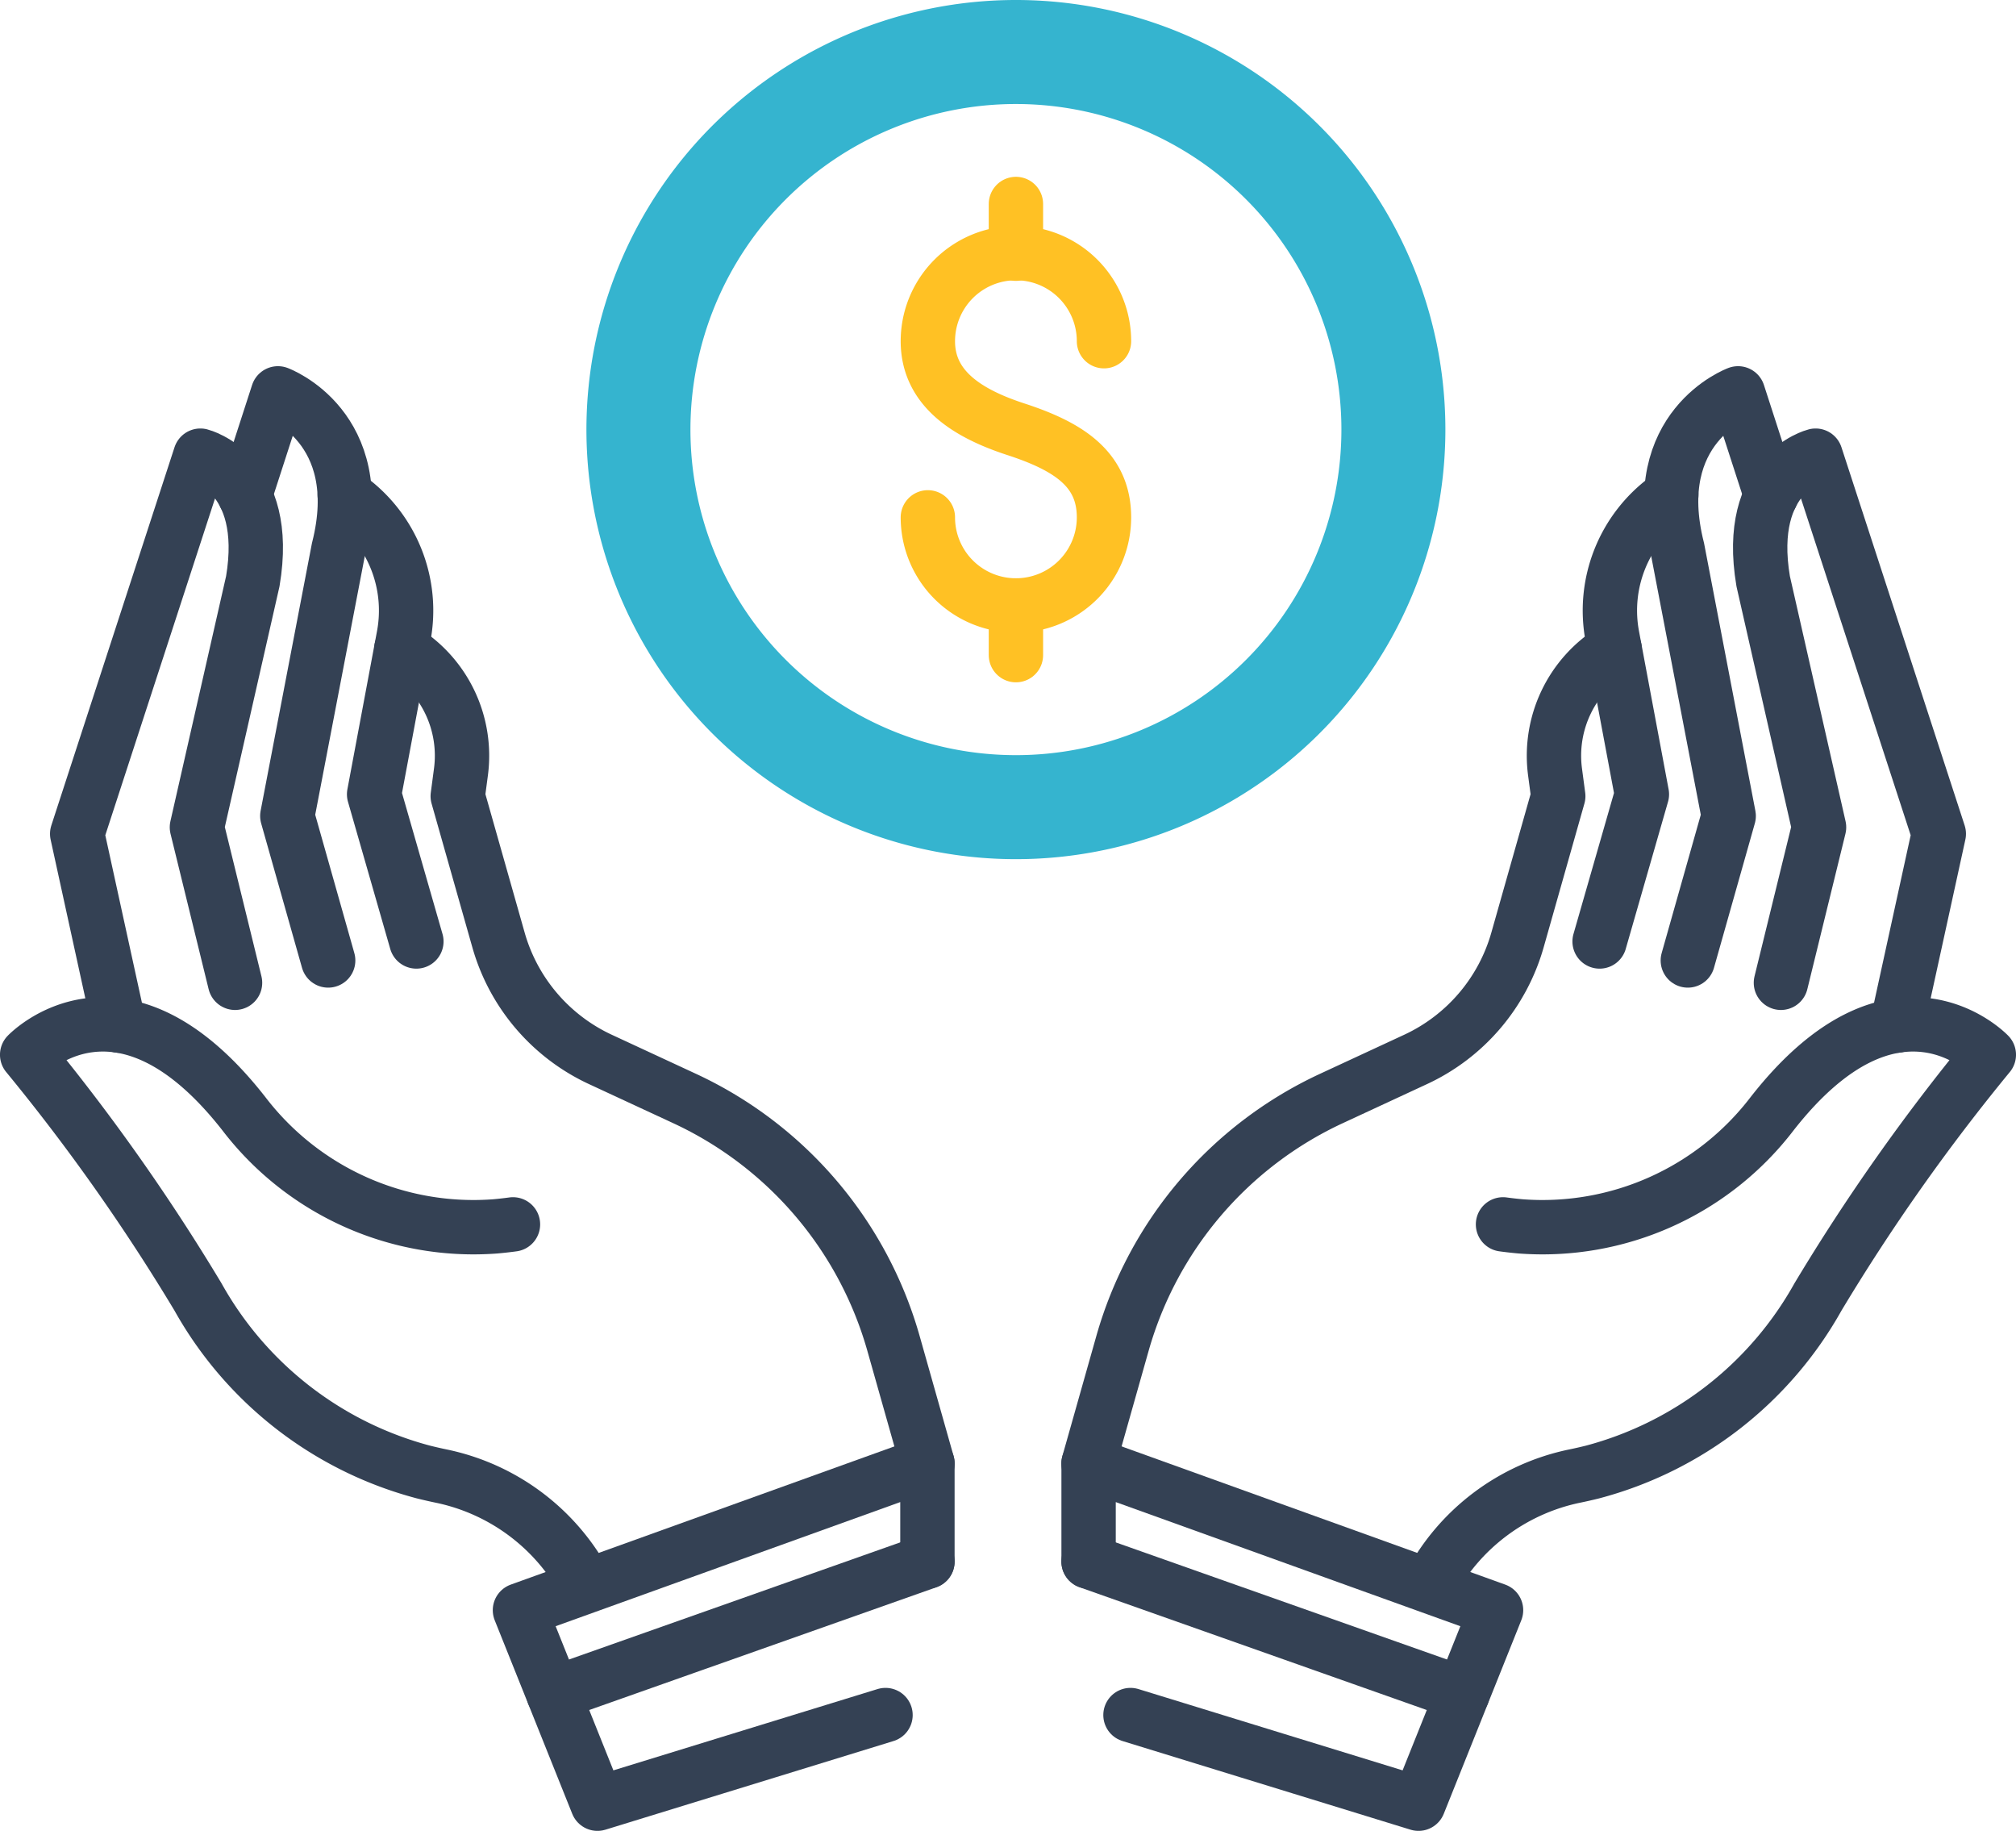
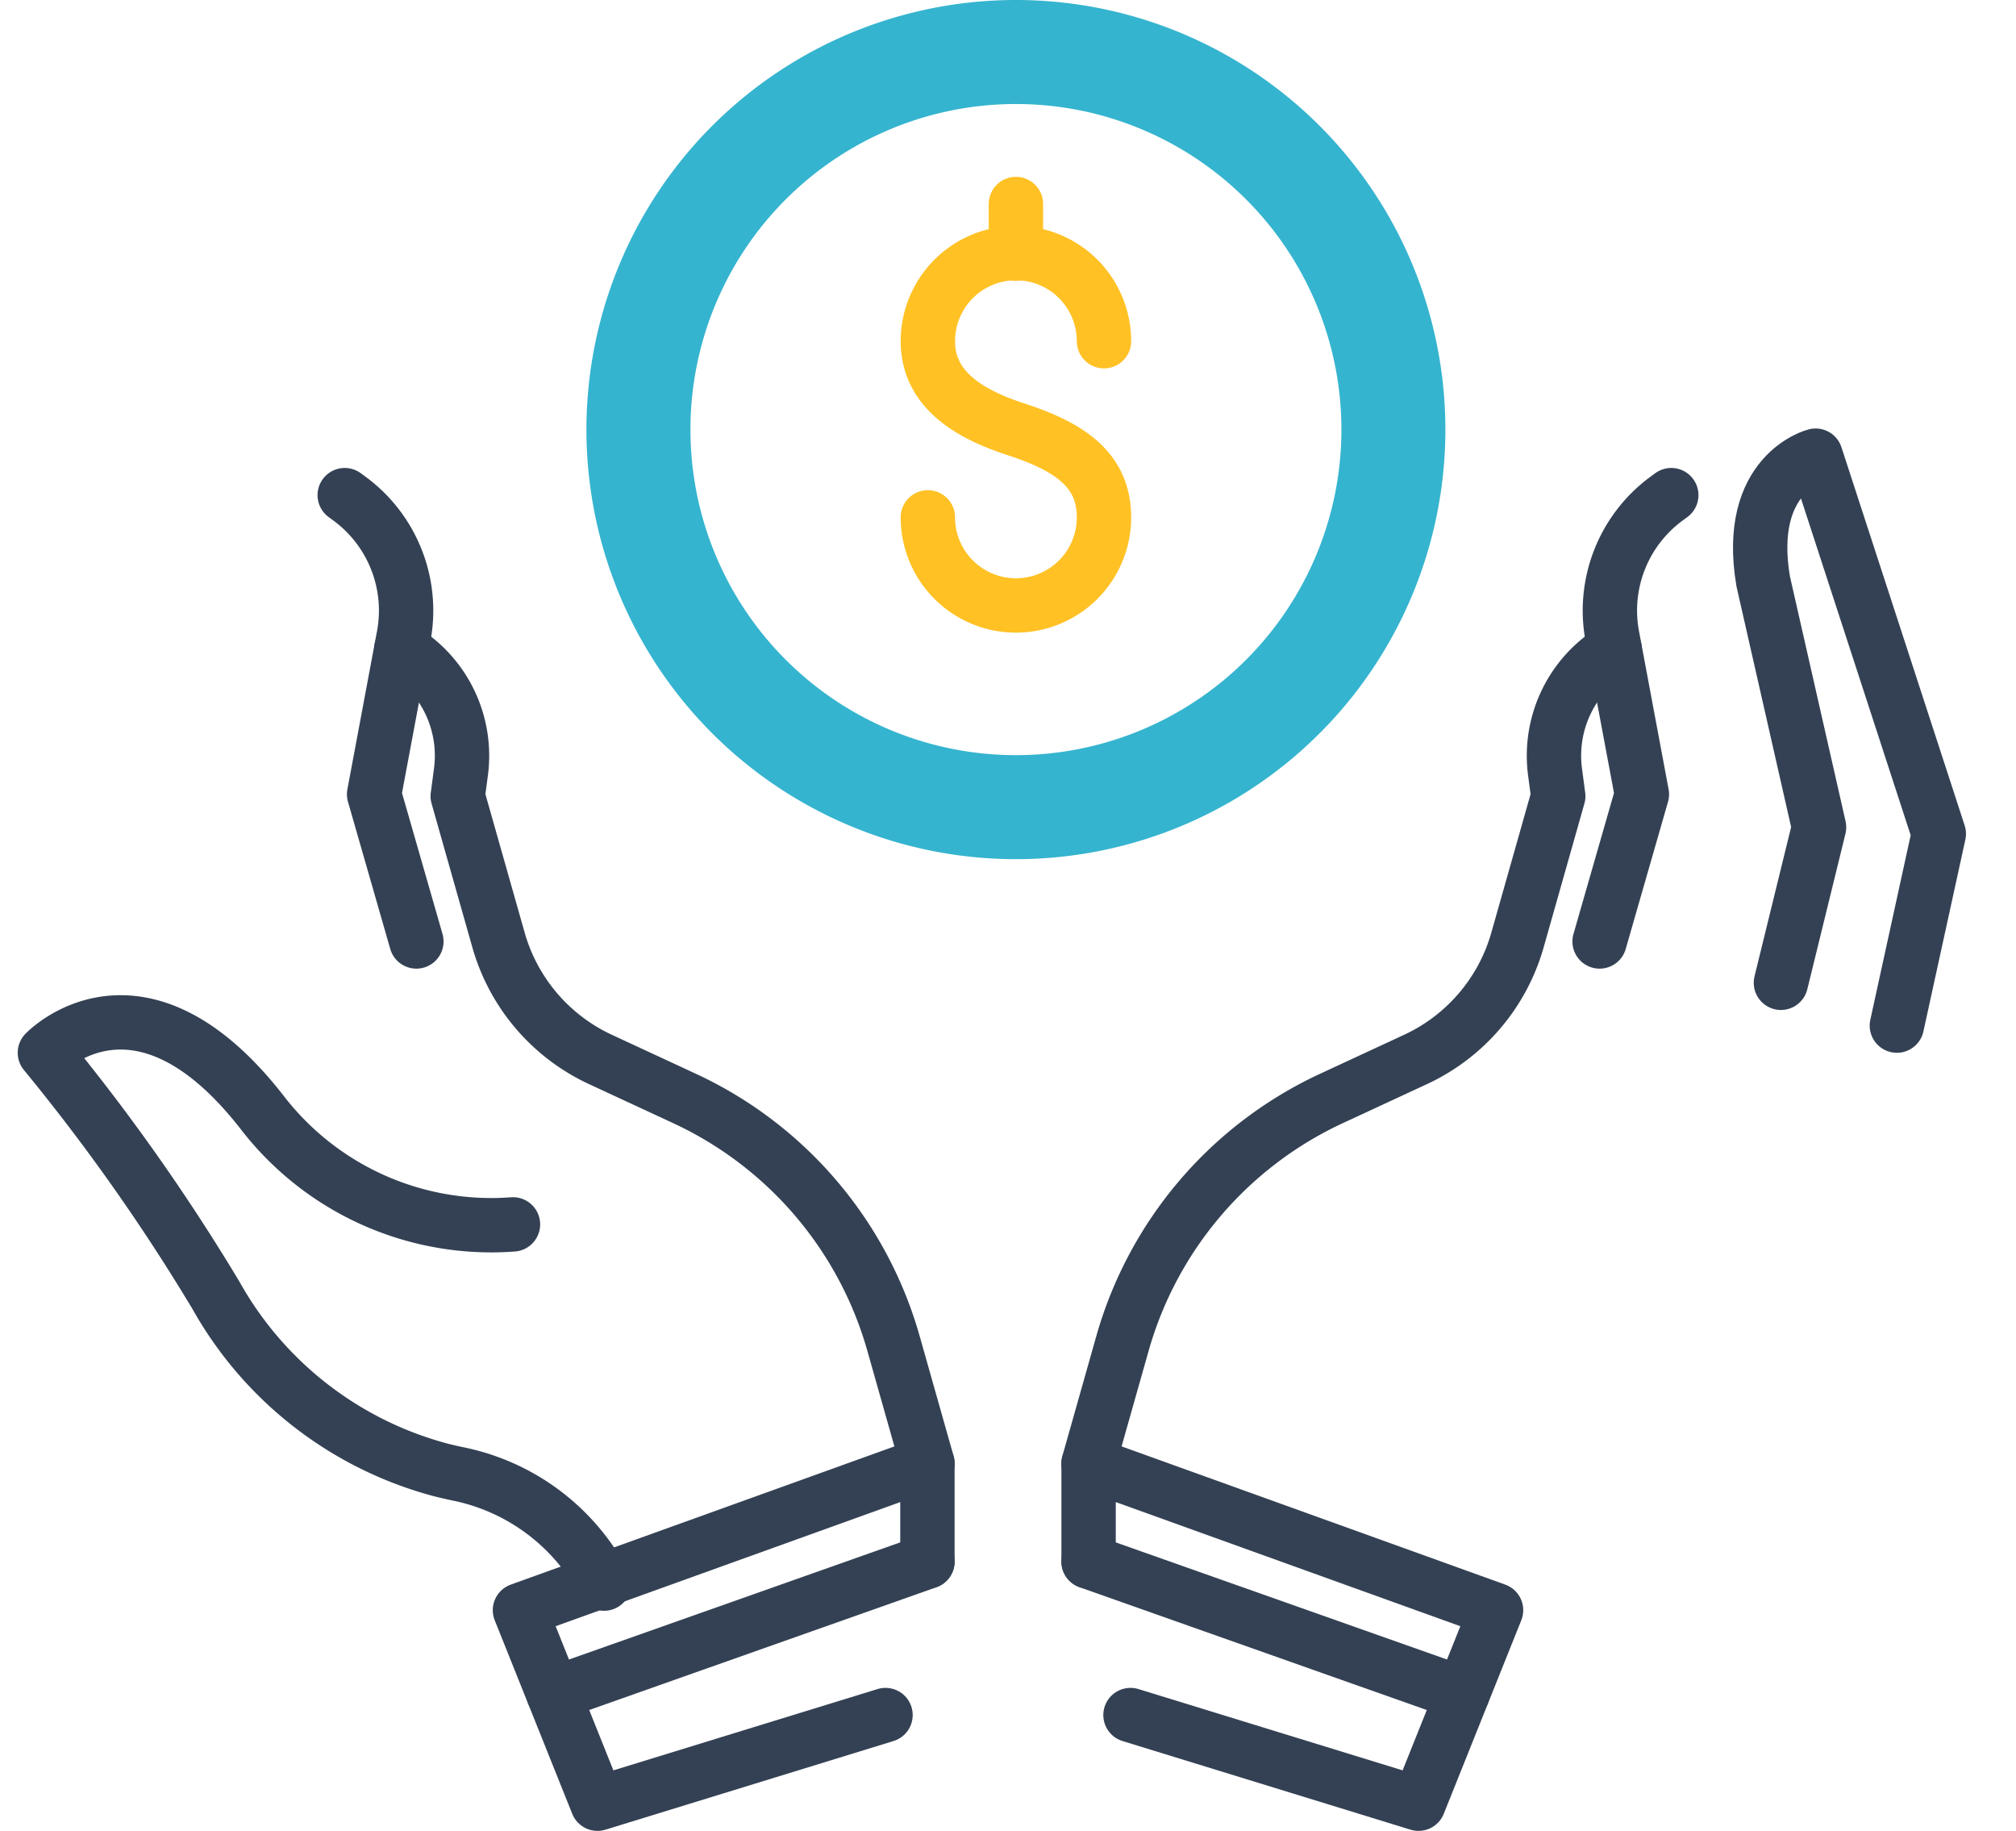
<svg xmlns="http://www.w3.org/2000/svg" width="111.279" height="101.035" viewBox="0 0 111.279 101.035">
  <g transform="translate(-1146.185 -304.385)">
    <g transform="translate(1147.685 326.092)">
      <path d="M1202.233,389.095l-1.874-6.622a21.3,21.3,0,0,0-11.531-13.521l-4.648-2.156a10.392,10.392,0,0,1-5.626-6.594l-2.25-7.934.177-1.335a6.837,6.837,0,0,0-3.177-6.711l-.114-.071" transform="translate(-1152.538 -330.039)" fill="none" stroke="#344154" stroke-linecap="round" stroke-linejoin="round" stroke-width="3" />
-       <path d="M1174.5,380.764q-.5.068-.979.11a15.956,15.956,0,0,1-13.861-6.2c-6.8-8.707-11.976-3.271-11.976-3.271a111.293,111.293,0,0,1,9.431,13.367,20.16,20.16,0,0,0,12.45,9.661c.326.081.661.158,1,.228a11.726,11.726,0,0,1,7.986,6.037" transform="translate(-1147.685 -334.905)" fill="none" stroke="#344154" stroke-linecap="round" stroke-linejoin="round" stroke-width="3" />
-       <path d="M1153.409,362.42l-2.315-10.583,6.8-20.869s3.9.977,2.894,6.931l-3.085,13.576,2.105,8.582" transform="translate(-1148.334 -327.53)" fill="none" stroke="#344154" stroke-linecap="round" stroke-linejoin="round" stroke-width="3" />
-       <path d="M1162.525,332.358l1.825-5.635s5.048,1.855,3.344,8.581l-2.827,14.74,2.256,7.974" transform="translate(-1150.508 -326.723)" fill="none" stroke="#344154" stroke-linecap="round" stroke-linejoin="round" stroke-width="3" />
+       <path d="M1174.5,380.764a15.956,15.956,0,0,1-13.861-6.2c-6.8-8.707-11.976-3.271-11.976-3.271a111.293,111.293,0,0,1,9.431,13.367,20.16,20.16,0,0,0,12.45,9.661c.326.081.661.158,1,.228a11.726,11.726,0,0,1,7.986,6.037" transform="translate(-1147.685 -334.905)" fill="none" stroke="#344154" stroke-linecap="round" stroke-linejoin="round" stroke-width="3" />
      <path d="M1169.332,333.66l.257.189a7.662,7.662,0,0,1,3,7.59l-1.635,8.73,2.333,8.12" transform="translate(-1151.804 -328.043)" fill="none" stroke="#344154" stroke-linecap="round" stroke-linejoin="round" stroke-width="3" />
      <path d="M1201.456,413.534l-15.9,4.892-4.279-10.679,22.492-8.1v5.414" transform="translate(-1154.077 -340.598)" fill="none" stroke="#344154" stroke-linecap="round" stroke-linejoin="round" stroke-width="3" />
      <line y1="7.297" x2="20.642" transform="translate(29.052 64.467)" fill="none" stroke="#344154" stroke-linecap="round" stroke-linejoin="round" stroke-width="3" />
    </g>
    <g transform="translate(1206.268 326.092)">
      <path d="M1220.033,389.095l1.874-6.622a21.3,21.3,0,0,1,11.531-13.521l4.648-2.156a10.393,10.393,0,0,0,5.627-6.594l2.249-7.934-.177-1.335a6.838,6.838,0,0,1,3.177-6.711l.114-.071" transform="translate(-1220.033 -330.039)" fill="none" stroke="#344154" stroke-linecap="round" stroke-linejoin="round" stroke-width="3" />
-       <path d="M1247.336,380.764q.5.068.978.11a15.958,15.958,0,0,0,13.862-6.2c6.8-8.707,11.976-3.271,11.976-3.271a111.256,111.256,0,0,0-9.432,13.367,20.161,20.161,0,0,1-12.449,9.661c-.327.081-.662.158-1.006.228a11.724,11.724,0,0,0-7.985,6.037" transform="translate(-1224.456 -334.905)" fill="none" stroke="#344154" stroke-linecap="round" stroke-linejoin="round" stroke-width="3" />
      <path d="M1273.365,362.42l2.315-10.583-6.8-20.869s-3.9.977-2.894,6.931l3.084,13.576-2.105,8.582" transform="translate(-1228.745 -327.53)" fill="none" stroke="#344154" stroke-linecap="round" stroke-linejoin="round" stroke-width="3" />
-       <path d="M1265.269,332.358l-1.825-5.635s-5.049,1.855-3.345,8.581l2.827,14.74-2.256,7.974" transform="translate(-1227.589 -326.723)" fill="none" stroke="#344154" stroke-linecap="round" stroke-linejoin="round" stroke-width="3" />
      <path d="M1258.829,333.66l-.257.189a7.661,7.661,0,0,0-3,7.59l1.635,8.73-2.334,8.12" transform="translate(-1226.661 -328.043)" fill="none" stroke="#344154" stroke-linecap="round" stroke-linejoin="round" stroke-width="3" />
      <path d="M1222.35,413.534l15.9,4.892,4.279-10.679-22.491-8.1v5.414" transform="translate(-1220.033 -340.598)" fill="none" stroke="#344154" stroke-linecap="round" stroke-linejoin="round" stroke-width="3" />
      <line x1="20.642" y1="7.297" transform="translate(0.001 64.467)" fill="none" stroke="#344154" stroke-linecap="round" stroke-linejoin="round" stroke-width="3" />
    </g>
    <path d="M1209.515,304.385a23.706,23.706,0,1,0,23.706,23.705A23.705,23.705,0,0,0,1209.515,304.385Zm0,41.672a17.966,17.966,0,1,1,17.967-17.966A17.967,17.967,0,0,1,1209.515,346.057Z" transform="translate(-7.254)" fill="#35b4cf" />
    <g transform="translate(1197.401 315.642)">
      <path d="M1209.082,336.217a4.861,4.861,0,0,0,9.722,0c0-2.685-1.993-3.925-4.861-4.861-2.552-.833-4.861-2.177-4.861-4.861a4.861,4.861,0,1,1,9.722,0" transform="translate(-1209.082 -318.924)" fill="none" stroke="#ffc124" stroke-linecap="round" stroke-linejoin="round" stroke-width="3" />
      <line y2="2.743" transform="translate(4.861)" fill="none" stroke="#ffc124" stroke-linecap="round" stroke-linejoin="round" stroke-width="3" />
-       <line y2="2.743" transform="translate(4.861 22.153)" fill="none" stroke="#ffc124" stroke-linecap="round" stroke-linejoin="round" stroke-width="3" />
    </g>
  </g>
</svg>